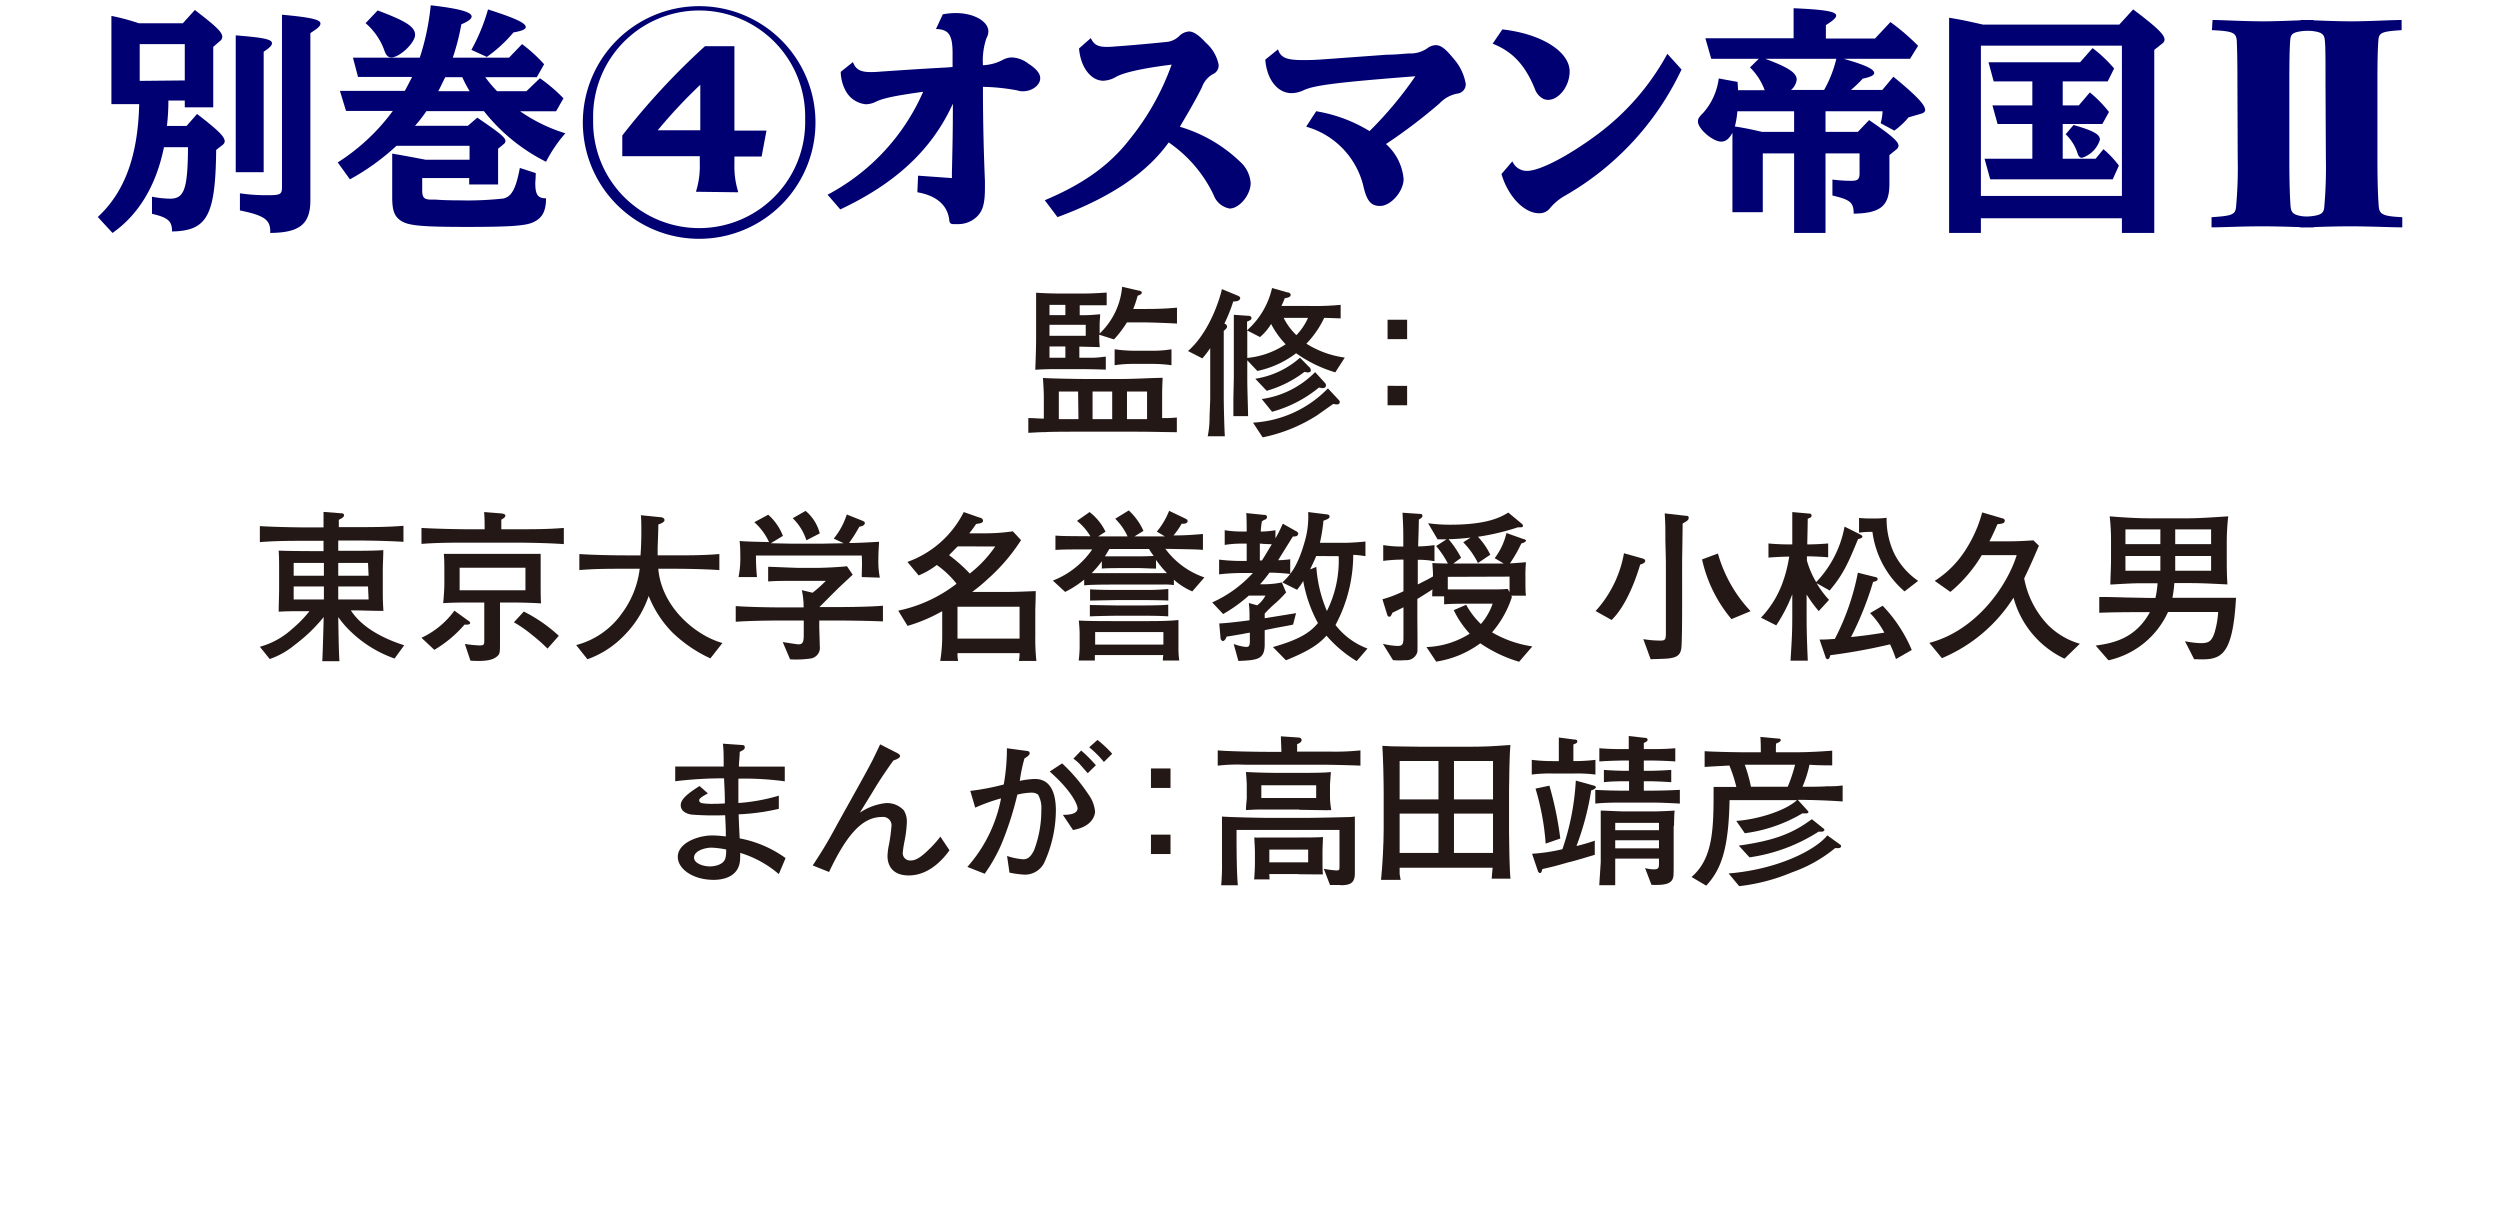
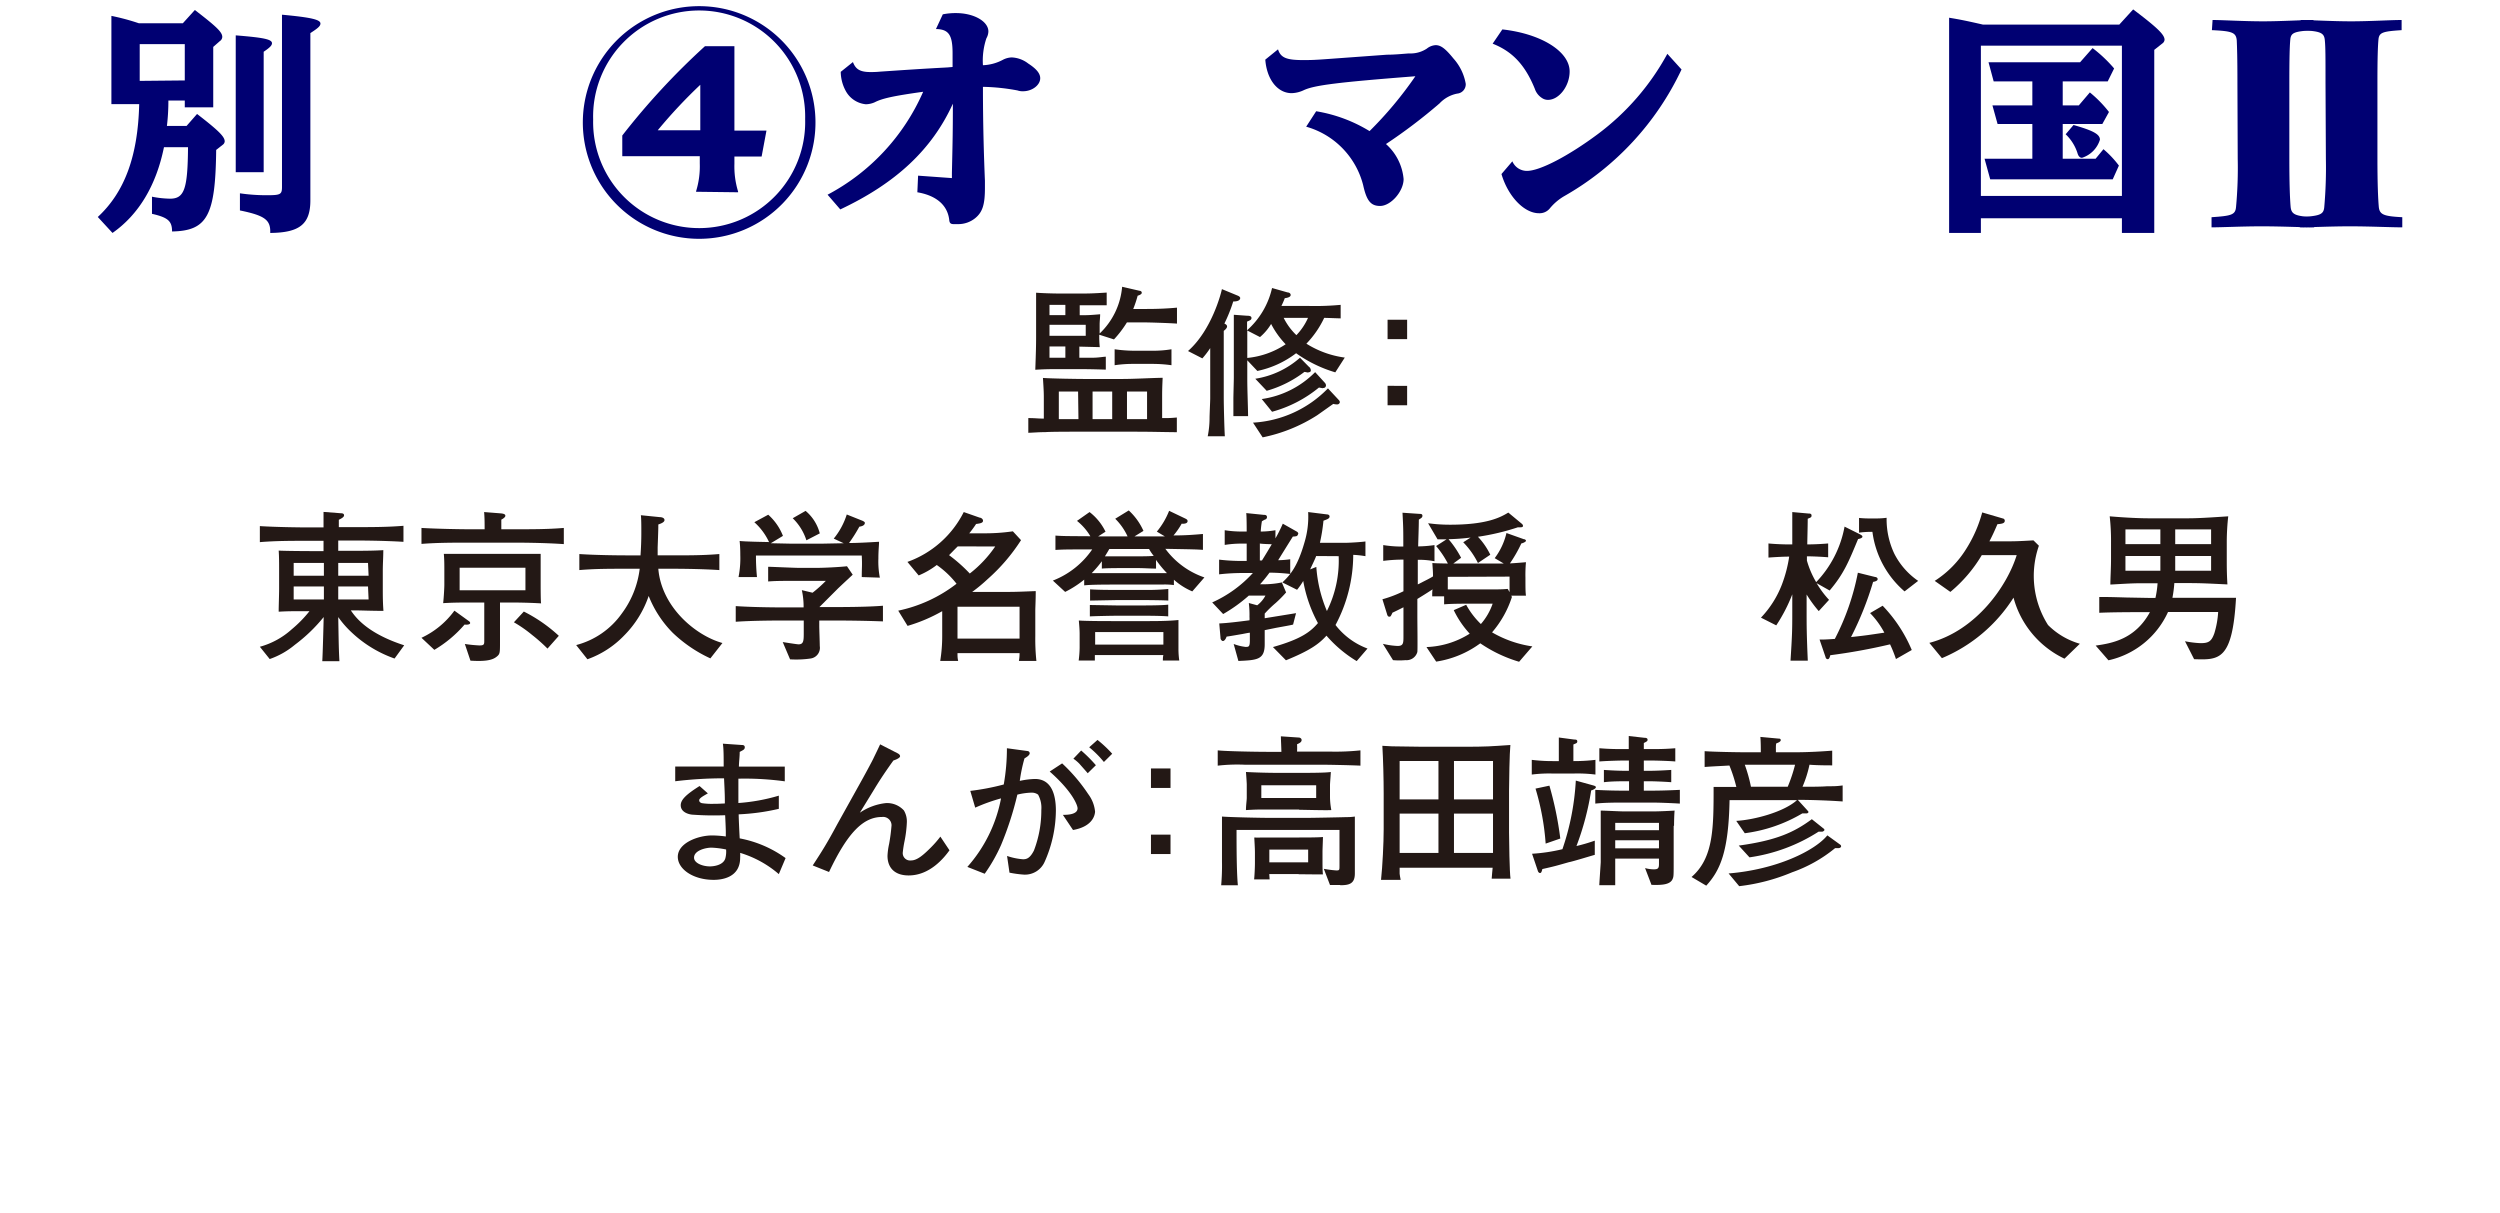
<svg xmlns="http://www.w3.org/2000/svg" id="レイヤー_1" data-name="レイヤー 1" viewBox="0 0 340 165">
  <defs>
    <style>.cls-1{fill:#000072;}.cls-2{fill:#231815;}</style>
  </defs>
  <path class="cls-1" d="M26.8,15.5c2.93,2.26,3.76,3.09,3.76,3.73a.61.61,0,0,1-.27.46l-.89.7c-.1,8.93-1.2,11-6,11.09,0-1.4-.53-1.9-2.73-2.4V26.75a13.29,13.29,0,0,0,2.47.27c1.93,0,2.39-1.33,2.43-7H22.3c-1.06,5.2-3.43,9.16-7,11.66l-2-2.17c3.66-3.39,5.46-8.29,5.63-15.35H15.15v-12a30.44,30.44,0,0,1,3.72,1h6l1.63-1.8c2.9,2.23,3.73,3,3.73,3.66a.71.71,0,0,1-.33.57L29,6.38V14.6H25.13v-.93H22.9a28.32,28.32,0,0,1-.2,3.46h2.67Zm-1.67-4.56V6H19v5Zm6.93-6.13c3.76.3,4.93.53,4.93,1.07,0,.3-.3.6-1.13,1.16V23.42h-3.8ZM42.21,27.25c0,3.2-1.43,4.4-5.46,4.43.07-1.76-.7-2.36-4.12-3.06V26.29a24.74,24.74,0,0,0,3.66.26c1.86,0,2.06-.1,2.06-1.13V2c4,.37,5.23.67,5.23,1.2,0,.34-.33.63-1.37,1.3Z" />
-   <path class="cls-1" d="M57.42,25.85c0,1,.23,1.27,1.16,1.3.1,0,.33,0,.67,0,1,.07,2.06.1,3.33.1A44.41,44.41,0,0,0,68.44,27c1.13-.23,1.73-1.33,2.26-4.16l2.16.7c0,.69-.06,1.16-.06,1.33,0,1.6.33,2.1,1.46,2.1,0,1.89-.6,2.83-2,3.36-1.1.4-3.33.53-8.72.53-6.16,0-8-.17-9-.83s-1.2-1.57-1.2-3.33V20.89c1.73.3,2.29.4,4.52.83h6V19.83H53.92a31.59,31.59,0,0,1-6.33,4.56l-1.66-2.3a27.66,27.66,0,0,0,7.49-7H47.06l-.83-2.73h8.82c.2-.33.53-1,1-1.9H48.69L48,7.84h9.09A33.21,33.21,0,0,0,58.58.72c4,.46,5.56.93,5.56,1.53,0,.3-.4.63-1.4,1.06a30.81,30.81,0,0,1-1.16,4.53h7.65L71,6A20.32,20.32,0,0,1,74,8.74L73,10.5H66a17,17,0,0,0,1.6,1.9h4l1.83-1.76a21.81,21.81,0,0,1,3.2,2.73l-1,1.76H70.73a22.17,22.17,0,0,0,6.16,3A18.68,18.68,0,0,0,74.26,22a25.07,25.07,0,0,1-8.45-6.89H58c-.7,1-.93,1.27-1.56,2h7.19L64.91,16c3.13,2.13,3.83,2.7,3.83,3.2a.53.53,0,0,1-.24.4l-.76.63v4.86H63.81v-.87H57.42ZM51.36,1.42c3.89,1.46,5.09,2.23,5.09,3.32s-2.1,3.07-3.23,3.07c-.43,0-.7-.27-.93-.9a8.78,8.78,0,0,0-2.57-3.76Zm9.12,9.22c-.44.9-.63,1.3-.87,1.76h4.26a18.3,18.3,0,0,1-1-1.9H60.54Zm3.63-3.86a25.77,25.77,0,0,0,2.26-5.5C70,2.45,71.5,3.11,71.5,3.68c0,.3-.5.53-1.67.73a19.1,19.1,0,0,1-3.62,3.33Z" />
  <path class="cls-1" d="M110.9,16.26a15.82,15.82,0,1,1-31.63,0,15.82,15.82,0,0,1,31.63,0Zm-30.23,0a14.42,14.42,0,1,0,28.83-.07,14.42,14.42,0,1,0-28.83.07Zm14,9.82V26a11.47,11.47,0,0,0,.5-3.76v-1H84.63V18.43A96.67,96.67,0,0,1,95.88,6.28h4V17.76h4.36l-.66,3.53h-3.7v1a11.74,11.74,0,0,0,.5,3.76v.1Zm.57-14.55a69.19,69.19,0,0,0-5.79,6.19h5.79Z" />
  <path class="cls-1" d="M129.46,24.22v-.73c.1-4.36.13-5.73.13-9.39-2.83,6.23-7.75,10.82-15.31,14.38l-1.73-2a28.92,28.92,0,0,0,13-14c-4.06.57-5.56.9-6.59,1.43a3.11,3.11,0,0,1-1.2.27A3.49,3.49,0,0,1,115,12.33a5.56,5.56,0,0,1-.66-2.56L116,8.44c.37,1,1,1.36,2.4,1.36.27,0,.77,0,1.33-.06,3.56-.24,5.43-.37,9.13-.57l.69-.06V7.24c0-2.5-.53-3.26-2.26-3.29l.93-2a8.8,8.8,0,0,1,1.8-.17c2.43,0,4.4,1.13,4.4,2.5a2,2,0,0,1-.27.93,9.5,9.5,0,0,0-.47,3.66,6.24,6.24,0,0,0,2.7-.73,2.73,2.73,0,0,1,1.23-.33,3.94,3.94,0,0,1,2.23.83c1.13.73,1.63,1.36,1.63,2,0,.93-1.09,1.77-2.33,1.77a2.07,2.07,0,0,1-.76-.11,28,28,0,0,0-4.7-.49c0,5.46.14,9.65.27,12.78,0,.43,0,.67,0,1,0,2.23-.33,3.26-1.3,4.06a3.64,3.64,0,0,1-2.39.83h-.57c-.43,0-.57-.17-.6-.63-.26-2-1.8-3.27-4.33-3.7l.1-2.26Z" />
-   <path class="cls-1" d="M148.35,5.18c.43.93,1,1.2,2.23,1.2a11.61,11.61,0,0,0,1.16-.07c1.17-.07,4.3-.33,7.13-.63a2.91,2.91,0,0,0,1.6-.87,2.1,2.1,0,0,1,1.23-.53c.6,0,1.36.5,2.26,1.5a5.38,5.38,0,0,1,1.77,3,1.29,1.29,0,0,1-.83,1.33,3.32,3.32,0,0,0-1.44,1.77c-.89,1.79-2,3.66-3,5.36A20,20,0,0,1,168.66,22a4.3,4.3,0,0,1,1.43,2.9c0,1.6-1.53,3.46-2.86,3.46a2.84,2.84,0,0,1-2.17-1.83,18,18,0,0,0-6.12-7.16c-3,4.2-8,7.53-15.12,10.16l-1.73-2.3c5.23-2.2,8.82-4.76,11.55-8.29a34.54,34.54,0,0,0,5.7-10.15c-4,.5-6.6,1.09-7.6,1.69a3.75,3.75,0,0,1-1.69.5c-1.7,0-3.1-1.86-3.3-4.39Z" />
  <path class="cls-1" d="M173.81,6.71c.36,1.13,1.13,1.46,3.39,1.46.93,0,1.5,0,3.6-.16l7.82-.57c1,0,2-.1,2.93-.17l.37,0a4,4,0,0,0,2.13-.66,2.1,2.1,0,0,1,1.2-.47c.7,0,1.33.47,2.43,1.83a6.9,6.9,0,0,1,1.66,3.43,1.27,1.27,0,0,1-1.16,1.33,4.47,4.47,0,0,0-2.4,1.33,72.75,72.75,0,0,1-7.29,5.53,7.2,7.2,0,0,1,2.4,4.76c0,1.67-1.73,3.66-3.2,3.66-1.26,0-1.83-.7-2.3-2.83a11.11,11.11,0,0,0-7.75-7.95L179,15.13a20.18,20.18,0,0,1,7.26,2.7,51.74,51.74,0,0,0,6.23-7.46c-10.69.83-13.76,1.23-15.19,1.9a4.08,4.08,0,0,1-1.63.4c-1.93,0-3.39-1.87-3.59-4.56Z" />
  <path class="cls-1" d="M204.32,4c5.29.59,9.15,3,9.15,5.72,0,2-1.46,3.86-2.93,3.86a1.38,1.38,0,0,1-.8-.23,2.37,2.37,0,0,1-1-1.26C207.41,8.81,205.68,7,203,5.94Zm1.36,17.94a2.14,2.14,0,0,0,2,1.3c1.76,0,5.69-2.07,9.62-5a33.72,33.72,0,0,0,9.46-10.92l1.93,2.13a38.85,38.85,0,0,1-16,17.25,7.32,7.32,0,0,0-1.93,1.66,1.79,1.79,0,0,1-1.46.64c-2,0-4.2-2.27-5.1-5.33Z" />
-   <path class="cls-1" d="M244,20.86h-4.26v8h-4.13V18.06c-.46.83-.9,1.2-1.53,1.2-1.13,0-3.16-1.73-3.16-2.73,0-.4.13-.6.76-1.23a8.71,8.71,0,0,0,2.07-4.63l2.56.47.07,1.13H240a8.4,8.4,0,0,0-2-3.1L239.19,8h-6.46l-.8-2.8h12V1.12c4.36.19,5.79.46,5.79,1,0,.3-.4.66-1.4,1.3V5.24H255L257.1,3a30.38,30.38,0,0,1,3.76,3.23L259.76,8h-9c2.9.83,4.13,1.4,4.13,1.93,0,.3-.46.53-1.56.77a17.58,17.58,0,0,1-1.6,1.53H256l1.5-1.8c3.16,2.6,4.32,3.83,4.32,4.53,0,.23-.2.4-.53.5l-1.73.5a9.86,9.86,0,0,1-1.93,1.8l-1.86-1a7.22,7.22,0,0,0,.26-1.63h-7.76v2.8h4.4l1.53-1.6c3,2.06,4,2.9,4,3.5a.7.7,0,0,1-.3.5l-.94.76V25c0,3-1.19,4-4.86,4.06,0-1.53-.46-1.9-2.89-2.47V24.42a20.4,20.4,0,0,0,2.53.17c.93,0,1.16-.2,1.16-1.07V20.86h-4.63V31.68H244Zm-7.72-5.73a11.46,11.46,0,0,1-.34,2.07c1.27.2,1.94.33,3.67.73H244v-2.8ZM240.09,8c3.13,1.17,4.26,1.9,4.26,2.83a2.11,2.11,0,0,1-.77,1.4h4.5A16.22,16.22,0,0,0,249.74,8Z" />
  <path class="cls-1" d="M265.08,2.41c1.43.24,2.13.37,4.62.94h18.52l1.89-2.07c3.27,2.47,4.27,3.43,4.27,4.13a.68.68,0,0,1-.3.5l-1.1.87v24.9h-4.4v-2H269.4v2h-4.32Zm23.5,24.24V6.21H269.4V26.65ZM269.9,21.59h6.5V16.86h-4.73l-.7-2.53h5.43V11.07h-5.26l-.7-2.6h12.45l1.7-1.93a18.77,18.77,0,0,1,2.93,2.77l-.87,1.76h-6.12v3.26h2.19l1.5-1.76a16.39,16.39,0,0,1,2.6,2.66l-.9,1.63h-5.39v4.73H285l1.07-1.3a13.54,13.54,0,0,1,2.1,2.23l-.84,1.87H270.67ZM282,17c2.69.77,3.59,1.26,3.59,2a3.73,3.73,0,0,1-2.43,2.46c-.3,0-.5-.2-.63-.66a6.12,6.12,0,0,0-1.6-2.54Z" />
  <path class="cls-1" d="M304.29,11.29c0-3.51-.05-4.84-.09-5.77-.09-1.11-.62-1.29-3.38-1.42l.09-1.38c1.29,0,4.22.18,6.88.18,2.49,0,5.33-.18,6.84-.18V4.1c-2.57.17-3.06.31-3.15,1.28s-.13,2.62-.13,5.91V21.41c0,3.69.08,5.55.17,6.66s.62,1.34,3.2,1.47l0,1.38c-1.56,0-4.4-.14-7.15-.14-2.58,0-5.42.14-6.8.14V29.54c2.67-.18,3.24-.31,3.33-1.38a57.24,57.24,0,0,0,.23-6.57Z" />
  <path class="cls-1" d="M316.27,11.29c0-3.51,0-4.84-.09-5.77-.08-1.11-.62-1.29-3.37-1.42l.09-1.38c1.29,0,4.22.18,6.88.18,2.49,0,5.33-.18,6.84-.18V4.1c-2.58.17-3.06.31-3.15,1.28s-.14,2.62-.14,5.91V21.41c0,3.69.09,5.55.18,6.66s.62,1.34,3.2,1.47l0,1.38c-1.55,0-4.39-.14-7.14-.14-2.58,0-5.42.14-6.8.14V29.54c2.67-.18,3.24-.31,3.33-1.38a60.91,60.91,0,0,0,.22-6.57Z" />
  <path class="cls-2" d="M153.77,58.71h-7.24c-.69,0-3.73,0-4.35.06-1,0-1.58.07-2.33.09v-2c1,0,1.24.07,2.11.07V54.51c0-1.11,0-1.18-.12-3.11,1.2.09,4.78.14,5.58.14h5.24c1.53,0,4-.14,5.46-.16-.07,1.53-.07,1.82-.07,2.84v2.64c.87,0,1.13,0,2-.08v2C157.21,58.75,156.87,58.71,153.77,58.71Zm2.17-14.86h-2.68a14.67,14.67,0,0,1-1.76,2.31l-2-.64a13.17,13.17,0,0,0,.07,1.69l-2.78-.07v1.51c.34,0,1.14,0,1.85,0s1.29-.12,1.75-.14v1.76c-2.2-.07-3-.07-4.19-.07h-2.11c-1,0-2,0-3.29.09.09-2.53.11-3.26.11-4.51V43.19c0-1,0-2.4,0-3.38,1,.07,2.35.11,3.13.11H147c1,0,1.49,0,3.51-.13v1.73c-.71,0-3,0-3.67,0v1.35c1,0,1.29,0,2.78-.13,0,.47-.07.93-.07,1.4v1.22A9.91,9.91,0,0,0,152.61,39l2.38.55c.13,0,.29.09.29.27s-.27.31-.56.4a15.79,15.79,0,0,1-.6,1.8h1.82c1.38,0,2.76-.05,4.13-.18v2.17C158.78,43.92,156.19,43.85,155.94,43.85Zm-11.05-2.39h-2.16v1.4h2.16Zm2.77,2.71h-4.93v1.5h4.93Zm-2.77,2.95h-2.16v1.53h2.16Zm1.73,6.13H144V57h2.67Zm4.64,0h-2.67V57h2.67Zm5.46-3.76h-2.55a16.94,16.94,0,0,0-2.58.18V47.5a19.35,19.35,0,0,0,2.58.2h2.55a15.11,15.11,0,0,0,2.6-.2v2.17A18.78,18.78,0,0,0,156.72,49.49ZM156,53.25h-2.73V57H156Z" />
  <path class="cls-2" d="M167.72,41a20.88,20.88,0,0,1-1.2,3c.11.07.36.16.36.4s-.31.49-.45.6c0,1,0,3.28,0,4.37V54c0,1.2.09,4.57.15,5.33h-2.33a12.46,12.46,0,0,0,.25-2.51c0-.42.09-2.27.09-2.64V47.34a11.83,11.83,0,0,1-1.07,1.4l-1.95-1c3.28-2.89,4.55-8.06,4.61-8.42l2.11.87c.18.06.38.2.38.35C168.63,41,167.94,41,167.72,41Zm13.88,9.64a18,18,0,0,1-5.33-2.6A13.11,13.11,0,0,1,171,50.45L169.63,49v2.49c0,1.57.09,3.55.11,5.1h-2c0-.6,0-1,0-2.35,0-.44.06-2.46.06-2.89V47.47c0-1.4,0-4.15,0-4.66l1.8.13c.33,0,.6.05.6.31s-.22.32-.6.49v1.18A10.93,10.93,0,0,0,173,39.17l2.11.6c.18,0,.42.11.42.35s-.33.38-.8.43a11,11,0,0,1-.46,1.06H178a37.69,37.69,0,0,0,4.33-.15V43.3c-.2,0-1.91-.07-2.24-.07a13.08,13.08,0,0,1-2.42,3.51,13,13,0,0,0,5.22,1.89Zm-8.73-6.58a7.13,7.13,0,0,1-1.51,1.78l-1.73-.89v3.73a11.4,11.4,0,0,0,5.22-1.86A11.68,11.68,0,0,1,172.87,44.05ZM181.82,55a2,2,0,0,1-.49-.07c-.27.18-.44.31-2.2,1.55a21.71,21.71,0,0,1-7.41,3l-1.31-2a15.4,15.4,0,0,0,10.19-4.66l1.51,1.62a.49.49,0,0,1,.11.24A.36.36,0,0,1,181.82,55Zm-3.89-4.33c-.09,0-.44-.09-.53-.09a15.38,15.38,0,0,1-5.13,2.57l-1.55-1.64a11.93,11.93,0,0,0,6.08-2.86L178,49.87a.64.64,0,0,1,.27.45C178.31,50.63,178,50.63,177.93,50.63Zm2,2.13c-.09,0-.47-.09-.56-.09A17.09,17.09,0,0,1,173,56l-1.4-1.73a12.71,12.71,0,0,0,7.26-3.66l1.33,1.46a.55.55,0,0,1,.14.31A.35.35,0,0,1,179.91,52.76Zm-5.35-9.57a8.43,8.43,0,0,0,1.73,2.35,8.13,8.13,0,0,0,1.58-2.35Z" />
  <path class="cls-2" d="M191.37,43.48v2.64h-2.66V43.48Zm0,9v2.64h-2.66V52.47Z" />
  <path class="cls-2" d="M53.66,89.56a16.43,16.43,0,0,1-5.93-3.64,13.22,13.22,0,0,1-1.73-2c.07,3.85.07,4.27.16,6H43.83c.06-.89.17-5,.19-6a21.82,21.82,0,0,1-3.93,3.78,10.91,10.91,0,0,1-3.41,1.93l-1.34-1.67a10.65,10.65,0,0,0,4.33-2.37,16.79,16.79,0,0,0,2.42-2.47c-2.57,0-2.86,0-4.19.07,0-.82.06-2.26.06-3.13V77.42c0-.72,0-1.83-.06-2.54.68.05,3.7.07,4.33.07H44v-1.4H41.83c-2.18,0-4.33,0-6.49.18V71.55c2.22.14,5.49.18,6.49.18H44c0-.75,0-1,0-2.11l2.33.18c.35,0,.46.11.46.29s-.19.35-.71.6c0,.15,0,.91,0,1h2.22c2.2,0,4.38,0,6.57-.18v2.18c-2.84-.18-6.3-.18-6.57-.18H46c0,.22,0,1.2,0,1.4h1.71c1.31,0,3.13,0,4.42-.09,0,.93-.07,1.87-.07,2.8v2.57c0,.67,0,1.78.09,2.89-1.64,0-3.11-.07-4-.07h-.44c.62.91,2.2,3.11,7.26,4.75Zm-9.61-13H39.94V78.3h4.11Zm0,3.2H39.94v1.77h4.11Zm6-3.2H46V78.3h4.13Zm0,3.2H46v1.77h4.13Z" />
  <path class="cls-2" d="M70.13,73.8H63.76c-2.13,0-4.29,0-6.44.17V71.8c2.22.13,5.46.18,6.44.18h2.15c0-.8,0-1.56-.07-2.34l2.29.18c.47.05.6.16.6.33s-.27.38-.55.52c0,.44,0,.88,0,1.31h2c2.18,0,4.35,0,6.5-.18V74C73.84,73.8,70.37,73.8,70.13,73.8ZM63.18,84.94a16.36,16.36,0,0,1-4.11,3.44l-1.75-1.64a11.61,11.61,0,0,0,4.48-3.69l1.91,1.38c.16.11.23.18.23.31S63.71,85,63.18,84.94Zm6.35-3H68v5.35c0,1.49,0,1.65-.43,2-.66.56-1.77.67-3.59.56l-.76-2.27a17.81,17.81,0,0,0,2,.2c.64,0,.64-.17.64-.69V81.94H64.27c-1.13,0-2.67,0-4,.09.11-1,.16-2.24.16-2.46v-2c0-.73,0-1.49-.07-2.24,1.27,0,1.84,0,4,0h5c1.86,0,3.06,0,4.17,0,0,.64,0,.82,0,2.38v2c0,.07,0,2.09.06,2.35C71.64,81.94,69.6,81.94,69.53,81.94Zm1.93-4.73H62.51v3.07h8.95Zm3,11a22.61,22.61,0,0,0-2.11-1.87,17.5,17.5,0,0,0-2.46-1.71l1.35-1.46A20.67,20.67,0,0,1,76,86.47Z" />
  <path class="cls-2" d="M96.61,89.54a18.68,18.68,0,0,1-5.13-3.49,14.91,14.91,0,0,1-3.26-5,14,14,0,0,1-3.33,5.37,12.92,12.92,0,0,1-5,3.24l-1.53-1.93a11,11,0,0,0,6.21-4.3A12.73,12.73,0,0,0,87,77.35H85.05c-2.09,0-4.18,0-6.26.18V75.35c2.15.15,5.28.18,6.26.18h2.06c.07-1.07.11-2,.11-3s0-1.91-.06-2.46l2.57.26c.24,0,.64.09.64.4s-.53.49-.84.6c0,.47,0,.73-.09,3.11,0,.58,0,.82,0,1.09h2.09c2.11,0,4.19,0,6.3-.18v2.18c-2.71-.18-6.08-.18-6.3-.18h-2c.42,5.15,5,9.06,8.72,10.1Z" />
  <path class="cls-2" d="M113.42,84.39h-2v.77c0,.4.07,2.27.07,2.71a1.47,1.47,0,0,1-1.27,1.69,13.7,13.7,0,0,1-2.77.11l-1-2.35c.38.06,1.95.31,2.15.31.67,0,.71-.47.71-1.47V84.39h-2.68c-.82,0-4.22,0-6.57.17V82.43c2.62.18,6.39.18,6.57.18h2.66a10.42,10.42,0,0,0-.24-2.35l1.46.35A17.89,17.89,0,0,0,112.31,79h-4.84c-1,0-2,0-3,.08v-2c.37,0,3.53.15,4.15.15h2.49c1,0,3.15-.11,4.08-.22l.78,1.15c-.29.27-1.78,1.65-2.07,1.94l-.93.93-1.53,1.53h2c1,0,4.45,0,6.64-.18v2.13C118,84.43,115.51,84.39,113.42,84.39Zm3.78-5.91c0-1.33.07-1.49,0-2.93H102.81a28.88,28.88,0,0,0,.14,2.93h-2.51a13.18,13.18,0,0,0,.24-3,17.59,17.59,0,0,0-.09-1.91c.62.09,3.18.13,4,.15a8.33,8.33,0,0,0-2-2.7L104.48,70a7.49,7.49,0,0,1,2,2.88l-1.65,1,2.78.06h4.13l3-.06-1.35-.63a9.85,9.85,0,0,0,1.77-3.28l2,.8c.17.06.46.2.46.33,0,.4-.51.49-.75.53a20.72,20.72,0,0,1-1.4,2.22c1.11,0,2.75-.09,4.08-.17,0,.48-.09,1.17-.09,2.28a11.48,11.48,0,0,0,.2,2.6Zm-7.53-5a7.27,7.27,0,0,0-1.86-3l1.75-1a5.92,5.92,0,0,1,1.93,3.06Z" />
  <path class="cls-2" d="M138.57,89.89a5.56,5.56,0,0,0,.09-1.06h-8.44c0,.44,0,.62.09,1.06h-2.44a21.14,21.14,0,0,0,.27-3.39V83.12a21.91,21.91,0,0,1-4.71,2l-1.27-2.07a19.47,19.47,0,0,0,7.93-3.66,12.31,12.31,0,0,0-2.69-2.55,10.89,10.89,0,0,1-2.46,1.42l-1.53-1.84a13.74,13.74,0,0,0,7.66-6.78l2.17.76c.14,0,.45.15.45.42s-.29.36-.94.44a14.83,14.83,0,0,1-.93,1.27h2a26.2,26.2,0,0,0,3.93-.27l1.11,1.2a25.09,25.09,0,0,1-4.53,5.29,22.39,22.39,0,0,1-2.11,1.75h5c1.11,0,2.53-.07,3.64-.11,0,1.2-.06,2.24-.06,2.66v3.49a28.35,28.35,0,0,0,.15,3.35Zm-8.32-15.58c-.67.66-.89.91-1.18,1.19A21,21,0,0,1,131.89,78a16.34,16.34,0,0,0,3.46-3.68Zm8.41,8.21h-8.44v4.33h8.44Z" />
  <path class="cls-2" d="M162.15,80.43a9,9,0,0,1-2.5-1.59v.73a9.17,9.17,0,0,0-1.6-.07l-2.38,0h-4c-.91,0-3.35,0-4.22.11v-.78a13.9,13.9,0,0,1-2.59,1.67l-1.67-1.54a11.55,11.55,0,0,0,5.35-4.24c-3.19,0-3.82,0-5,.07V72.84c1,.07,1.37.07,4.75.09a7.7,7.7,0,0,0-1.82-2.09l1.71-1.2a7.45,7.45,0,0,1,2.17,2.67l-1,.64h4a8.08,8.08,0,0,0-1.68-2.4l1.84-1.13a8.38,8.38,0,0,1,2,2.78l-1.22.75h2.26l1.87,0-1.09-.65A10.31,10.31,0,0,0,159,69.47l2.09,1c.27.13.42.2.42.4,0,.35-.51.38-.8.35a10.5,10.5,0,0,1-1.11,1.6c1.58,0,2.76-.09,4-.2v2.16c-1-.07-1.4-.07-5.11-.14a11,11,0,0,0,5.31,3.89Zm-4,9.4c0-.16,0-.52.07-.74h-9.32c0,.25,0,.58,0,.74h-2.2a14.9,14.9,0,0,0,.13-1.71V86.18c0-.57-.06-1.19-.11-1.79,1,.08,3.91.08,5,.08h4.06c1.4,0,3.09,0,4.49-.15,0,.22,0,1.35,0,1.64v2.25a11.17,11.17,0,0,0,.11,1.62Zm-2.53-8.22h-3.77l-3.6.07V80.15c1.18.08,2.67.08,3.53.08h3.67a29.9,29.9,0,0,0,3.44-.13v1.58C158.31,81.63,156.21,81.61,155.58,81.61Zm0,2.13H152c-.74,0-3.13.05-3.78.09V82.28l3.6.06h3.75c.2,0,2.55,0,3.31-.11v1.6C158.18,83.76,156.56,83.74,155.56,83.74Zm1.6-7.68v1.27c-.73,0-1.67-.07-2.38-.07h-2.59c-.07,0-1.89,0-2.4.07v-1a14.77,14.77,0,0,1-1.38,1.62c.27,0,.6,0,1.2,0l2,0h3.91c1,0,2.08,0,3.13,0A14.71,14.71,0,0,1,157.16,76.06Zm1,9.9h-9.28v1.71h9.28Zm-1.89-11.3h-5.46c-.13.22-.27.47-.6,1l1.93,0h2.58c.66,0,1.49,0,2.13-.06A6,6,0,0,1,156.27,74.66Z" />
  <path class="cls-2" d="M176.34,72.91a2,2,0,0,1-.51.06c-.24.38-1.69,2.71-2,3.22a13.7,13.7,0,0,0,1.64-.13v2a25.77,25.77,0,0,0-2.82-.18,18.51,18.51,0,0,1-1.28,1.58H172a12.09,12.09,0,0,0,2.33-.25l.58,1.36A16.65,16.65,0,0,1,173.5,82,15.55,15.55,0,0,0,172,83.45v.63l4.26-.69-.4,1.55c-.26.07-.46.11-2.29.44L172,85.7v1.91c0,2.1-1,2.17-3.58,2.28l-.64-2.31a6.53,6.53,0,0,0,1.62.4c.4,0,.58,0,.58-.86V86.05c-.18,0-1,.18-1.16.2-1.55.27-1.71.29-2,.33-.18.49-.38.6-.51.6s-.29-.2-.31-.33l-.18-2.06c1.15-.05,2.73-.25,4.11-.43a3.08,3.08,0,0,0,0-.46,14.13,14.13,0,0,0-.09-1.89l1.14.31A4,4,0,0,0,172.1,81h-2.26a20.84,20.84,0,0,1-3.49,2.51l-1.49-1.58a16.74,16.74,0,0,0,5.53-4H169a28.33,28.33,0,0,0-3.2.18v-2a26.41,26.41,0,0,0,3.2.18h.55V73.93h-.71a14.36,14.36,0,0,0-2.28.18v-2a14.72,14.72,0,0,0,2.28.18h.71c0-.45,0-2-.06-2.51l2.37.24c.16,0,.45,0,.45.31a.34.34,0,0,1-.2.31c-.07,0-.4.2-.49.25a12,12,0,0,0-.16,1.4,11.85,11.85,0,0,0,2-.18v1.11a19.52,19.52,0,0,0,1-2l1.93,1.09a.41.41,0,0,1,.18.25C176.54,72.64,176.48,72.86,176.34,72.91Zm-5,1v2.31h.29c.53-.85,1.11-1.82,1.33-2.2C172.7,74,172,74,171.39,73.93Zm13.17,16a17.1,17.1,0,0,1-4.11-3.46c-1,1.11-2.2,2-5.51,3.35l-1.77-1.8c3.93-1.11,5.15-2.13,6.12-3.26a18.73,18.73,0,0,1-2-5.73,9.13,9.13,0,0,1-.84,1.2l-2-1c1.07-1,2.07-2.17,3-5.41a12.07,12.07,0,0,0,.51-4.16l2.57.32c.11,0,.34.06.34.28s-.18.29-.25.34-.49.2-.58.24a24,24,0,0,1-.48,3h3.57c.42,0,2-.09,2.62-.18v2a12.83,12.83,0,0,0-1.66-.18A20.38,20.38,0,0,1,181.63,85a9.78,9.78,0,0,0,4.35,3.2ZM179,75.62c-.2.53-.45,1-.82,1.82l.84-.34a18.57,18.57,0,0,0,1.44,6,15.34,15.34,0,0,0,1.6-7.46Z" />
  <path class="cls-2" d="M206.6,90a18.73,18.73,0,0,1-5.28-2.51,13.57,13.57,0,0,1-6,2.49L194,88a11.79,11.79,0,0,0,5.88-1.82,13,13,0,0,1-2.17-3.2l1.69-.73a11,11,0,0,0,2,2.62A8.37,8.37,0,0,0,203,82.1h-3.09c-1,0-2.51,0-3.51.09V81.1h-1.62c0-.53,0-.62.05-.95-1,.66-1.89,1.19-2.07,1.31v2.37c0,.91.05,4.4,0,4.84a1.52,1.52,0,0,1-1.6,1.11,9.77,9.77,0,0,1-1.71,0l-1.38-2.22a10.46,10.46,0,0,0,2,.29c.8,0,.8-.4.8-1.35V82.59c-.87.44-1.15.58-1.49.73-.24.51-.26.55-.44.55s-.27-.19-.31-.37l-.62-2a16.1,16.1,0,0,0,2.86-1.09v-4.3h-.44a21.44,21.44,0,0,0-2.31.17V74.13a15.75,15.75,0,0,0,2.31.2h.42c0-2.29,0-2.53-.11-4.6l2.35.16c.13,0,.36,0,.36.26s-.23.34-.49.52c0,1-.07,2.64-.09,3.64a16,16,0,0,0,2.22-.18v2.2a11.39,11.39,0,0,0-2.27-.2v3.35c1.4-.71,1.56-.78,2.07-1.09,0-.73-.05-1.13-.09-1.82.62.05,1,.05,2.11.07a12.53,12.53,0,0,0-1.6-2.38l1.42-.91-1.22,0-1.29-2.19a21.73,21.73,0,0,0,3,.2c5,0,6.84-1,7.91-1.65L207,71.26a.44.44,0,0,1,.13.25c0,.18-.2.2-.31.2a1.73,1.73,0,0,1-.38,0A31.75,31.75,0,0,1,201,73a9.65,9.65,0,0,1,1.68,2.44L201,76.57A11.06,11.06,0,0,0,199,73.75l1-.64a28.84,28.84,0,0,1-3,.22,13.34,13.34,0,0,1,1.71,2.53l-1.06.78h6.86l-1.23-.73a9.17,9.17,0,0,0,1.6-3.42l2.36.84c.13,0,.29.09.29.22s-.38.31-.63.36a18.3,18.3,0,0,1-1.55,2.71c.09,0,.95-.05,2.18-.16a19.39,19.39,0,0,0-.07,2.13c0,1.4,0,1.87.07,2.42h-2l.09.18A13.86,13.86,0,0,1,202.92,86a15.19,15.19,0,0,0,5.48,1.91Zm-9.7-11.55c0,.83,0,.91,0,1.71l2.76,0h3.17c.78,0,1.47,0,2.22-.07l.25.44c0-.24,0-1.75,0-2.11Z" />
-   <path class="cls-2" d="M223.07,76.77c-.42,1.42-1.71,5.42-3.89,7.55L217,83.1a15.7,15.7,0,0,0,3.86-7.86l2.38.67c.22.06.51.13.51.39S223.25,76.75,223.07,76.77Zm5.77-5.57c0,.89-.07,4.79-.07,5.24V82c0,.82,0,5.37-.11,6.17-.13,1-.73,1.24-1.66,1.37-.4.07-2.16.09-2.51.12l-1-2.74a14,14,0,0,0,2.27.2c.69,0,.8-.08.8-1.06V76.55c0-.51-.07-2.78-.07-3.24,0-1.53,0-2.11-.09-3.49l2.55.29c.54.07.71,0,.71.33S229.29,70.93,228.84,71.2Zm6.64,13a18.9,18.9,0,0,1-4-8.12l2.16-.8a18.84,18.84,0,0,0,4.44,7.84Z" />
  <path class="cls-2" d="M252.7,73.31c-1.25,3-1.91,4.7-3.87,7l-1.77-1a12.86,12.86,0,0,0,1.69,2.27l-1.4,1.53a17,17,0,0,1-1.65-2.26V83.3c0,1.71,0,2.91.16,6.55h-2.35c.22-3.44.24-4.15.24-6.57V80.83a21.88,21.88,0,0,1-2.18,4.22L239.49,84a13.51,13.51,0,0,0,2.84-4.48,18.06,18.06,0,0,0,1-3.82c-.82,0-2,.07-2.82.13V73.91c.89.09,2.11.13,2.69.13h.55c0-1.46,0-2.93,0-4.4l2.22.2c.15,0,.4,0,.4.27s-.14.27-.52.44c0,1-.06,2.94-.06,3.49,1,0,2.2-.07,2.84-.13v1.88c-.73-.06-2-.13-2.89-.13v.58A12.27,12.27,0,0,0,247,79.17a14.75,14.75,0,0,0,3.86-7.55L253,72.69c.18.11.29.17.29.31S253,73.26,252.7,73.31Zm5.15,16.32a18.16,18.16,0,0,0-.8-2,79.58,79.58,0,0,1-8.13,1.48c-.06.25-.15.54-.35.54a.31.31,0,0,1-.29-.27l-.82-2.4c.55,0,.84,0,2.08-.09a33.26,33.26,0,0,0,3.13-9l2.34.58c.13,0,.35.09.35.29s-.24.31-.62.38a43.38,43.38,0,0,1-3,7.5c2.06-.22,2.31-.27,4.53-.6a11.61,11.61,0,0,0-1.94-2.66l1.71-1A19.66,19.66,0,0,1,260,88.4Zm1.17-9.2a12.86,12.86,0,0,1-4.37-8.1,12.88,12.88,0,0,0-1.82.11v-2a14,14,0,0,0,1.51.07h.8a11,11,0,0,0,1.44-.09,10.94,10.94,0,0,0,1.05,4.89A9.94,9.94,0,0,0,260.87,79Z" />
-   <path class="cls-2" d="M280.77,89.58a12.87,12.87,0,0,1-6.93-8.3,21.21,21.21,0,0,1-9.74,8.23l-1.71-2.08c6.46-1.69,10.63-7.86,11.88-11.93h-4.75a19.14,19.14,0,0,1-4.27,5L263.12,79a13.7,13.7,0,0,0,4.26-4.31,18,18,0,0,0,2.2-5l2.8.82a.31.31,0,0,1,.27.31c0,.38-.45.42-1,.47-.36.84-.65,1.49-1.09,2.33h2.2c1.11,0,1.62,0,3.79-.13l.74.73c-.51,1.18-1.11,2.6-2,4.44A12.47,12.47,0,0,0,278.53,85a10,10,0,0,0,4.33,2.55Z" />
+   <path class="cls-2" d="M280.77,89.58a12.87,12.87,0,0,1-6.93-8.3,21.21,21.21,0,0,1-9.74,8.23l-1.71-2.08c6.46-1.69,10.63-7.86,11.88-11.93h-4.75a19.14,19.14,0,0,1-4.27,5L263.12,79a13.7,13.7,0,0,0,4.26-4.31,18,18,0,0,0,2.2-5l2.8.82a.31.31,0,0,1,.27.31c0,.38-.45.42-1,.47-.36.84-.65,1.49-1.09,2.33h2.2c1.11,0,1.62,0,3.79-.13l.74.73A12.47,12.47,0,0,0,278.53,85a10,10,0,0,0,4.33,2.55Z" />
  <path class="cls-2" d="M298.4,89.65l-1.24-2.44a13.71,13.71,0,0,0,2.11.26c1.09,0,1.49-.22,1.89-1.37a12.41,12.41,0,0,0,.51-2.87h-6.82a11.64,11.64,0,0,1-8.1,6.57l-1.74-2c2.18-.31,5.36-.84,7.38-4.55-1.91,0-5,0-6.89.09V81.19c1.09,0,1.29,0,3.69.07l3.22.06h.73a12.88,12.88,0,0,0,.29-2h-2c-1.49,0-2.36.07-4.42.18,0-.89.09-2.17.09-3.51V73.62a29.79,29.79,0,0,0-.18-3.4c2.33.2,4.24.27,5.31.27h5.3c1.33,0,2.8-.09,5.51-.27a32.94,32.94,0,0,0-.2,3.4V76c0,1.06,0,2,.09,3.48-2.38-.11-3.47-.18-5.31-.18h-1.91a16.69,16.69,0,0,1-.26,2h2.19l3.36,0c1.75,0,2.44,0,3.1,0C303.62,89.83,301.82,89.76,298.4,89.65ZM293.81,72h-4.75v2h4.75Zm0,3.62h-4.75v2h4.75Zm6.9-3.62h-4.88v2h4.88Zm0,3.62h-4.88v2h4.88Z" />
  <path class="cls-2" d="M105.92,118.88a14.44,14.44,0,0,0-5.26-2.89,5.72,5.72,0,0,1,0,.67c0,2.73-2.55,3-3.6,3-2.84,0-4.88-1.49-4.88-3.13,0-1.91,2.8-2.91,4.66-2.91a14.66,14.66,0,0,1,1.87.14c0-.34,0-.47,0-.67,0-.36-.07-1.89-.09-2.22a39.51,39.51,0,0,1-4.35-.07c-.35,0-1.69-.22-1.69-1.29,0-.77.8-1.5,2.56-2.61l1.13,1c-.62.35-1.18.66-1.18.93s.22.35.36.4a9,9,0,0,0,1.6.09c.42,0,.51,0,1.53-.05,0-.93,0-1.17-.11-3.42a55.22,55.22,0,0,0-6.64.4v-2h6.59c0-1.28,0-2.42-.11-3.11l2.58.18c.11,0,.4,0,.4.31s-.23.38-.69.63c0,.71-.09,1.22-.11,2h6.24v2a40.35,40.35,0,0,0-6.31-.36c0,1.22,0,2.07,0,3.31a25.56,25.56,0,0,0,5.5-1V110a29.34,29.34,0,0,1-5.46.75c0,.51.11,2.8.14,3.27a15.52,15.52,0,0,1,6.24,2.68Zm-9.17-3.6c-.73,0-2.36.36-2.36,1.36,0,.75,1.18,1.19,2.16,1.19.44,0,1.86-.13,2.11-1.15a3.59,3.59,0,0,0,.09-1.15A12,12,0,0,0,96.75,115.28Z" />
  <path class="cls-2" d="M123.58,119.06c-1.93,0-2.88-1.07-2.88-2.67a9.41,9.41,0,0,1,.22-1.62,24.92,24.92,0,0,0,.33-2.53,1.15,1.15,0,0,0-1.31-1.13c-2.55,0-4.68,2.17-7.19,7.48l-2.22-.89c1.31-2,2-3.11,3.33-5.59l3.15-5.66c.29-.51,1.65-3,1.82-3.4.31-.64.49-1,.87-1.82l2.42,1.24c.15.09.29.2.29.38s-.36.4-.91.58c-.89,1.24-1.76,2.51-2.56,3.84l-2,3.26a7.76,7.76,0,0,1,3.55-1.31,3.1,3.1,0,0,1,2.44,1,2.93,2.93,0,0,1,.4,1.65,16.31,16.31,0,0,1-.31,2.51,15.24,15.24,0,0,0-.24,1.53,1,1,0,0,0,1.13,1.11c.8,0,1.64-.71,2.64-1.71a13.76,13.76,0,0,0,1.34-1.53l1.24,1.86C128.4,116.66,126.47,119.06,123.58,119.06Z" />
  <path class="cls-2" d="M142.07,117.21a2.92,2.92,0,0,1-2.78,1.74,14.51,14.51,0,0,1-2-.27l-.33-2.27a8.7,8.7,0,0,0,2.17.45c.45,0,.93-.09,1.49-1.2a15.25,15.25,0,0,0,1-5.51,3.69,3.69,0,0,0-.44-2.08,1.45,1.45,0,0,0-.91-.27,8.84,8.84,0,0,0-1.91.27,43.86,43.86,0,0,1-2.22,6.86,22.42,22.42,0,0,1-2.22,3.9l-2.36-.93a19.46,19.46,0,0,0,4.58-9.32,24.22,24.22,0,0,0-3.51,1.26l-.67-2.28a32.28,32.28,0,0,0,4.55-.87,27.94,27.94,0,0,0,.43-4.93l2.79.38a.32.32,0,0,1,.31.29c0,.29-.44.55-.71.71a21.7,21.7,0,0,0-.64,3.06,11.17,11.17,0,0,1,2.06-.26c2.18,0,2.85,2,2.85,4.3A17.37,17.37,0,0,1,142.07,117.21Zm3.86-4.33-1.38-2.06c.49,0,2,0,2-.89,0-.4-.66-2.24-3.79-5l1.69-1.11A23.24,23.24,0,0,1,148,108a4.7,4.7,0,0,1,.93,2.39C148.88,111.15,148.33,112.46,145.93,112.88Zm2-7.72c-.24-.29-1-1.13-1.13-1.29a5.67,5.67,0,0,0-.82-.69l1.06-1.11a19.24,19.24,0,0,1,2,2Zm2.2-1.53a13.75,13.75,0,0,0-2-2l1.13-1a16.38,16.38,0,0,1,2,1.88Z" />
  <path class="cls-2" d="M159.19,104.51v2.65h-2.66v-2.65Zm0,9v2.64h-2.66v-2.64Z" />
  <path class="cls-2" d="M179.53,104h-7.48l-2.8,0a23.34,23.34,0,0,0-3.64.13v-2.08c1.15.13,5.37.2,6.66.2h2c0-.34-.07-1.8-.07-2.11l2.49.17s.33.05.33.34-.33.44-.62.57a9,9,0,0,1,0,1h3.11l1.51,0a32.65,32.65,0,0,0,4-.17v2.08C183.92,104.07,180.77,104,179.53,104Zm2.73,16.36-1.38,0-.84-2.2a15.14,15.14,0,0,0,1.71.22c.42,0,.42-.07.42-.64v-4.87h-14c0,2,0,5.69.18,7.53h-2.27a30.56,30.56,0,0,0,.11-3.2v-2.68c0-.56,0-3,0-3.47,1,.09,5.22.18,6.35.18h5.28c.76,0,4.16-.07,4.84-.09s1,0,1.6-.09v5.86c0,.29,0,1.63,0,1.89C184.26,120.23,183.44,120.39,182.26,120.39Zm-5.57-10.26h-5.58c-.4,0-1.28.05-1.66.07,0-.62.11-1.36.11-1.67v-1.8c0-.24-.09-1.51-.11-1.71,1.26.07,3,.12,4.33.12h3.28c.74,0,3.27,0,3.93-.12,0,.29-.11,1.51-.11,1.78v1.6a10,10,0,0,0,.18,1.8C180.37,110.22,177.31,110.13,176.69,110.13Zm-.07,8.77h-4l.05.73h-2.11c.06-.55.11-1.64.11-2.22V115.9c0-.51-.07-1.64-.09-2a8.89,8.89,0,0,0,1,0c.31,0,1.88,0,2.26,0h2.86c.67,0,2.71,0,3.22-.07,0,.38-.06,1.64-.06,2v1.16c0,.77,0,1.42.06,1.93C178,118.92,177.6,118.9,176.62,118.9ZM179,106.8h-7.46v1.73H179Zm-1.09,8.75h-5.28v1.73h5.28Z" />
  <path class="cls-2" d="M202.87,119.5c0-.31.11-1.11.13-1.49H190.35c0,.14,0,.71,0,.82s.09.56.14.83h-2.67c.2-1.85.36-5,.36-6.89v-4.9c0-1.85-.07-4.64-.18-6.44l1.31.07c.69,0,3.64.06,4.24.06h5.29c3.48,0,3.86-.06,6.57-.24-.11,1.06-.18,5.08-.18,6.21v5.69c0,1.06.07,5.46.2,6.28Zm-7.24-16h-5.28v5.22h5.28Zm0,7.15h-5.28V116h5.28Zm7.42-7.15h-5.31v5.22h5.31Zm0,7.15h-5.31V116h5.31Z" />
  <path class="cls-2" d="M214,105.2h-2.84a18.83,18.83,0,0,0-2.84.14v-2a23,23,0,0,0,2.84.17H212c0-1.53,0-1.68,0-3.21l2.11.28c.18,0,.4,0,.4.25s-.18.26-.53.42c0,.38,0,2,0,2.26a24.3,24.3,0,0,0,3-.17v2A19.71,19.71,0,0,0,214,105.2Zm2.4,2.29a37.34,37.34,0,0,1-2,7.57,24.41,24.41,0,0,0,2.49-.73v1.93c-.56.15-3,.91-3.53,1-1.65.47-1.93.56-3.6.93-.09.36-.15.54-.31.54s-.27-.16-.31-.31l-.78-2.31a23.71,23.71,0,0,0,4.13-.62,34.44,34.44,0,0,0,1.82-9.33l2.35.65c.2.06.38.11.38.26S216.65,107.44,216.43,107.49Zm-6.19,7.24a34.14,34.14,0,0,0-1.38-7.48l1.89-.4a46.59,46.59,0,0,1,1.48,7.19Zm14.41-5.58h-3.87c-.84,0-2.55,0-3.79.14v-1.87c1.55.09,3,.11,3.79.11h.8v-1.28h-.42c-.58,0-2,0-3,.13v-1.67c1,.07,2.15.12,3,.12h.4v-1.4h-.69c-.6,0-2.55.06-3.33.13v-1.8a33.08,33.08,0,0,0,3.33.11h.67c0-.58,0-1.57,0-1.77l2.14.24c.26,0,.42.07.42.27s-.16.26-.51.44v.82h.91a33.18,33.18,0,0,0,3.37-.11v1.8c-.73-.07-2.68-.13-3.37-.13h-.91v1.4h.73c.16,0,1.2,0,3-.12v1.67c-.91-.07-2.35-.13-3-.13h-.73v1.28h1.09c.19,0,1.68,0,3.81-.11v1.87C227.38,109.22,225.58,109.15,224.65,109.15Zm3,3.16v4.75c0,1.91,0,2.13-.12,2.42-.29.84-1.46.91-2.9.86l-.87-2.28a4.54,4.54,0,0,0,1.2.17c.55,0,.69-.15.69-.71v-.75h-5.95c0,.58,0,3.11,0,3.62H217.5c.08-1.36.2-3,.2-3.15v-4c0-.91,0-2.08,0-3,.49,0,2.62.11,3.07.11H225c.6,0,2.13-.07,2.75-.11C227.71,110.51,227.67,111.6,227.67,112.31Zm-2-.4h-5.95v1h5.95Zm0,2.37h-5.95v1.09h5.95Z" />
  <path class="cls-2" d="M244.5,108.78l1.25,1.37c.15.18.2.2.2.29s-.14.18-.23.18l-.6,0a20.52,20.52,0,0,1-7.83,2.7l-1.16-1.68c2.45-.14,6.46-1.2,8.26-2.82h-9.17c-.13,6.92-1.24,9.52-3.17,11.63l-2-1.18c3-2.59,3-6.68,3-12.25h3.09a20.44,20.44,0,0,0-.94-2.91c-1.13.07-2.24.11-3.37.2v-2.15c1.2.09,4.31.15,5.64.15h2c0-.62,0-1.46-.06-2.09l2.48.23c.12,0,.29,0,.29.22s-.46.38-.58.42-.06,1.09-.08,1.22H244c2.11,0,4-.13,5.18-.22v2c-.47,0-2.07,0-3.09-.09a15.64,15.64,0,0,1-.95,3c.73,0,2.68,0,3.33-.07,1,0,1.31,0,2.13-.11V109C248.83,108.87,246.3,108.78,244.5,108.78Zm5.49,6.57-.42,0a19.22,19.22,0,0,1-5.84,3.28,26.29,26.29,0,0,1-7.2,1.89l-1.44-1.73c6.55-.54,11.72-3.09,13.43-5.18l1.73,1.25a.28.28,0,0,1,.14.24C250.39,115.24,250.21,115.35,250,115.35Zm-2.2-2.24-.47,0a23.47,23.47,0,0,1-9.39,3.49L236.47,115c5.19-.71,7.57-1.84,9.94-3.59l1.58,1.26c.13.09.13.16.13.22S247.94,113.11,247.79,113.11ZM237.29,104a20.82,20.82,0,0,1,.84,3h5a21.14,21.14,0,0,0,1-3Z" />
</svg>